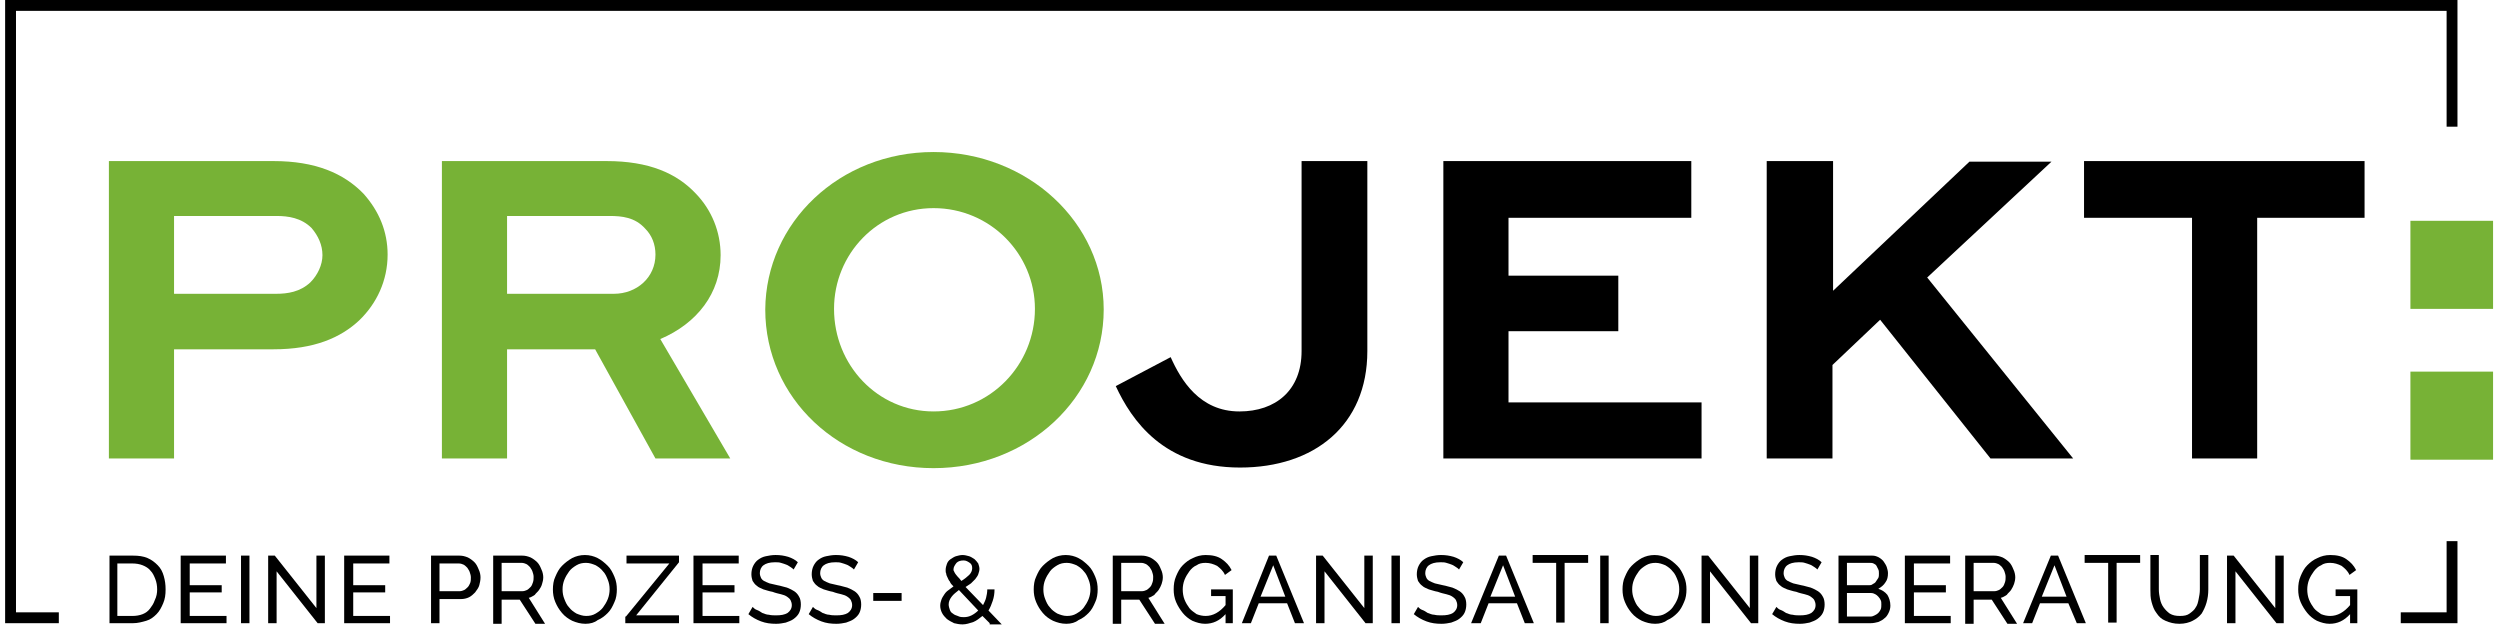
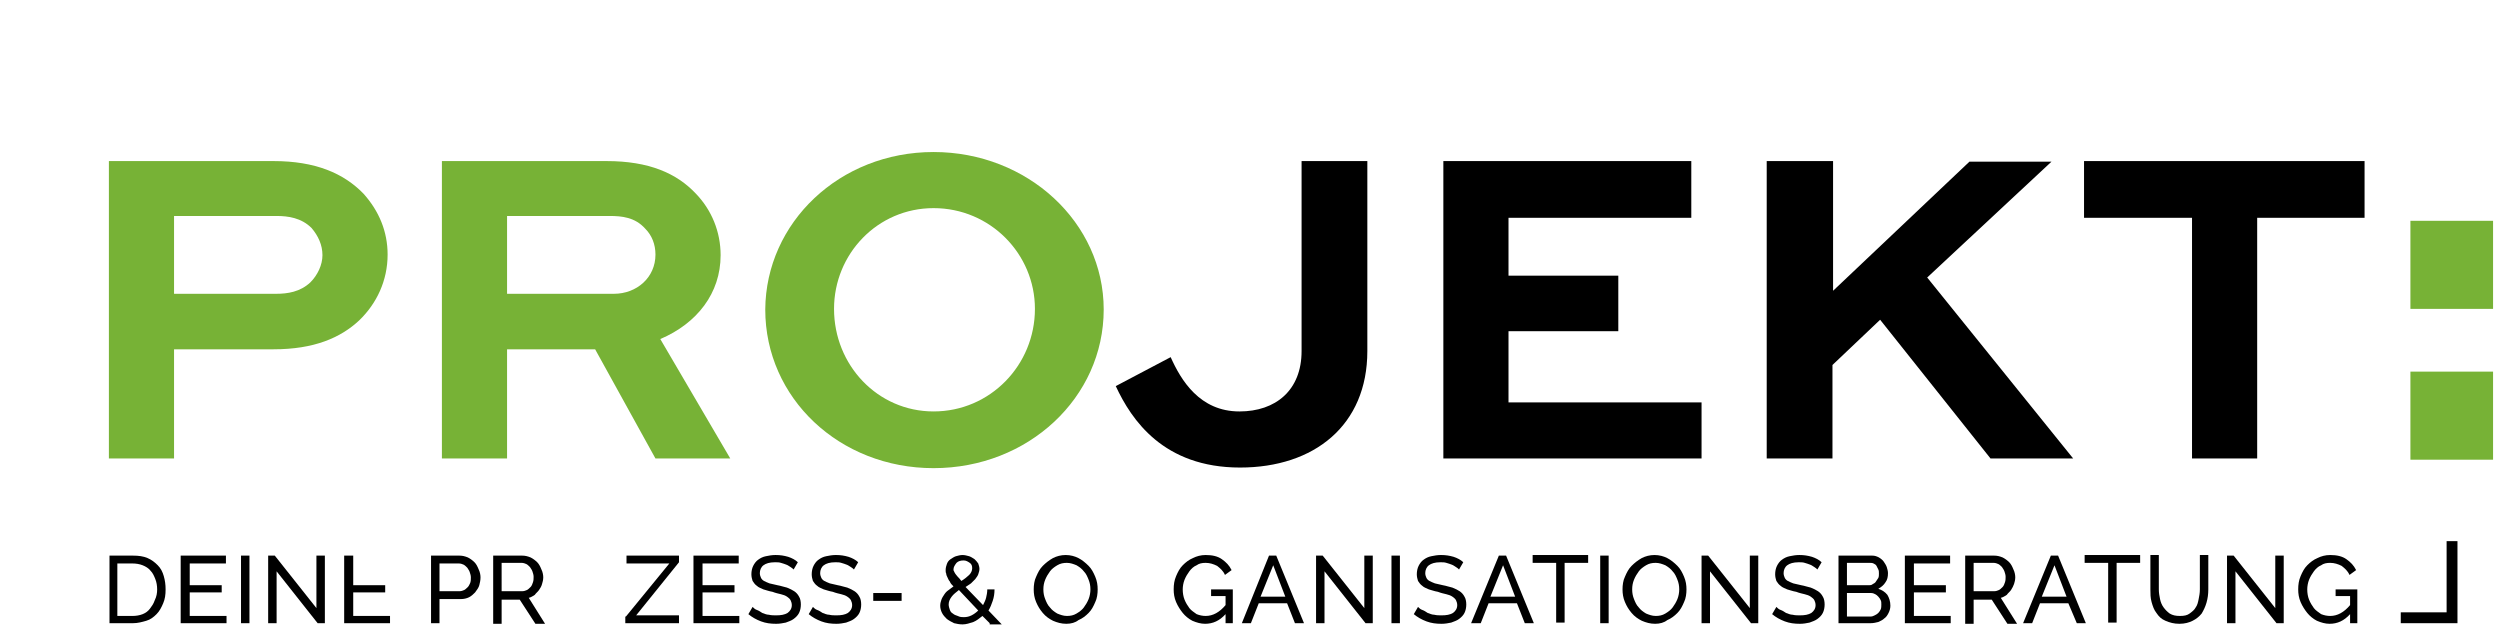
<svg xmlns="http://www.w3.org/2000/svg" version="1.1" id="Ebene_1" x="0px" y="0px" viewBox="0 0 412.7 103.6" style="enable-background:new 0 0 412.7 103.6;" xml:space="preserve" width="200" height="50">
  <style type="text/css">
	.st0{fill:none;stroke:#000000;stroke-width:1.8;stroke-miterlimit:10;}
	.st1{fill:#77B236;}
	.st2{fill:none;}
</style>
  <g>
    <g>
      <polyline class="st0" points="397.1,102.4 405.6,102.4 405.6,89.7   " />
-       <polyline class="st0" points="405.6,21 405.6,0.9 267.5,0.9 200.3,0.9 0.9,0.9 0.9,102.4 8.9,102.4   " />
      <g>
        <rect x="398.7" y="61.6" class="st1" width="13.7" height="14.6" />
        <rect x="398.7" y="36.6" class="st1" width="13.7" height="14.6" />
      </g>
    </g>
    <path class="st1" d="M17.2,76V26.7h27.3c6.9,0,11.6,2,14.9,5.4c2.6,2.9,4,6.3,4,10.1c0,4.3-1.8,8.1-4.7,10.9   c-3.1,2.9-7.5,4.8-14.2,4.8H28V76H17.2z M28,35.8v12.9h16.9c1.9,0,4-0.3,5.7-1.9c1.2-1.2,2-2.9,2-4.5c0-1.7-0.7-3.2-1.8-4.5   c-1.7-1.7-3.9-2-5.8-2H28z" />
    <path class="st1" d="M72.4,76V26.7h27.3c7,0,11.6,2,14.8,5.4c2.6,2.7,4.1,6.3,4.1,10.2c0,6.3-3.9,11.3-10,13.9L120.2,76h-12.4   l-10-18.1H83.2V76H72.4z M83.2,35.8v12.9h17.7c3.8,0,6.9-2.7,6.9-6.5c0-1.7-0.6-3.2-1.7-4.3c-1.7-1.9-3.9-2.1-5.9-2.1H83.2z" />
    <path class="st1" d="M153.9,25.2c15.6,0,28.2,11.7,28.2,26.1c0,14.6-12.5,26.3-28.2,26.3c-15.6,0-27.9-11.6-27.9-26.3   C126.1,36.9,138.3,25.2,153.9,25.2z M153.9,68.2c9.4,0,16.8-7.7,16.8-17c0-9.1-7.4-16.7-16.8-16.7c-9.3,0-16.5,7.6-16.5,16.7   C137.4,60.5,144.6,68.2,153.9,68.2z" />
    <path d="M225.8,26.7v31.5c0,12.3-8.8,19.3-21.1,19.3c-12.7,0-18-7.9-20.6-13.5l9.1-4.8c1.7,3.8,4.8,9,11.4,9c6,0,10.3-3.5,10.3-10   V26.7H225.8z" />
    <path d="M267.4,54.9h-18.2v11.8h32V76h-42.8V26.7h41.1v9.4h-30.3v9.6h18.2V54.9z" />
    <path d="M303,48.2l22.6-21.4h13.6L318.6,46L342.8,76h-13.7l-18.3-23l-7.9,7.5V76h-10.9V26.7H303V48.2z" />
    <path d="M344.6,26.7h46.5v9.4h-17.8V76h-10.8V36.1h-17.9V26.7z" />
  </g>
  <rect x="-13.5" y="-12.2" class="st2" width="433.8" height="125.9" />
  <g>
    <path d="M17.3,103.3V92.1h3.9c0.9,0,1.7,0.1,2.4,0.4c0.7,0.3,1.2,0.7,1.7,1.2s0.8,1.1,1,1.8s0.3,1.4,0.3,2.2c0,0.9-0.1,1.6-0.4,2.3   c-0.3,0.7-0.6,1.3-1.1,1.8c-0.5,0.5-1,0.9-1.7,1.1s-1.4,0.4-2.2,0.4H17.3z M25.2,97.7c0-0.6-0.1-1.2-0.3-1.7   c-0.2-0.5-0.4-1-0.8-1.4c-0.3-0.4-0.8-0.7-1.3-0.9c-0.5-0.2-1.1-0.3-1.7-0.3h-2.5v8.7h2.5c0.6,0,1.2-0.1,1.7-0.3   c0.5-0.2,0.9-0.5,1.2-0.9c0.3-0.4,0.6-0.8,0.8-1.4C25.1,98.9,25.2,98.3,25.2,97.7z" />
    <path d="M36.7,102v1.3h-7.6V92.1h7.5v1.3h-6V97h5.3v1.2h-5.3v3.9H36.7z" />
    <path d="M39.1,103.3V92.1h1.4v11.2H39.1z" />
    <path d="M45,94.7v8.6h-1.4V92.1h1.1l6.9,8.7v-8.7h1.4v11.2h-1.2L45,94.7z" />
-     <path d="M63.8,102v1.3h-7.6V92.1h7.5v1.3h-6V97h5.3v1.2h-5.3v3.9H63.8z" />
+     <path d="M63.8,102v1.3h-7.6V92.1h7.5h-6V97h5.3v1.2h-5.3v3.9H63.8z" />
    <path d="M70.6,103.3V92.1h4.7c0.5,0,0.9,0.1,1.4,0.3c0.4,0.2,0.8,0.5,1.1,0.8s0.5,0.7,0.7,1.2c0.2,0.4,0.3,0.9,0.3,1.3   c0,0.5-0.1,0.9-0.2,1.3s-0.4,0.8-0.7,1.2c-0.3,0.3-0.6,0.6-1,0.8c-0.4,0.2-0.9,0.3-1.3,0.3H72v4H70.6z M72,98h3.3   c0.3,0,0.6-0.1,0.8-0.2c0.2-0.1,0.4-0.3,0.6-0.5c0.2-0.2,0.3-0.5,0.4-0.7c0.1-0.3,0.1-0.6,0.1-0.9c0-0.3-0.1-0.6-0.2-0.9   c-0.1-0.3-0.3-0.5-0.4-0.7c-0.2-0.2-0.4-0.4-0.6-0.5c-0.2-0.1-0.5-0.2-0.8-0.2H72V98z" />
    <path d="M80.9,103.3V92.1h4.8c0.5,0,0.9,0.1,1.4,0.3c0.4,0.2,0.8,0.5,1.1,0.8s0.5,0.7,0.7,1.2c0.2,0.4,0.3,0.9,0.3,1.3   c0,0.4-0.1,0.8-0.2,1.1c-0.1,0.4-0.3,0.7-0.5,1c-0.2,0.3-0.5,0.5-0.7,0.8c-0.3,0.2-0.6,0.4-1,0.5l2.7,4.3h-1.6l-2.6-4h-3v4H80.9z    M82.3,98h3.4c0.3,0,0.6-0.1,0.8-0.2c0.2-0.1,0.4-0.3,0.6-0.5c0.2-0.2,0.3-0.5,0.4-0.8c0.1-0.3,0.1-0.6,0.1-0.9   c0-0.3-0.1-0.6-0.2-0.9c-0.1-0.3-0.3-0.5-0.4-0.7c-0.2-0.2-0.4-0.4-0.6-0.5c-0.2-0.1-0.5-0.2-0.8-0.2h-3.3V98z" />
-     <path d="M96.2,103.4c-0.8,0-1.5-0.2-2.2-0.5c-0.6-0.3-1.2-0.7-1.7-1.3s-0.8-1.1-1.1-1.8c-0.3-0.7-0.4-1.4-0.4-2.1   c0-0.7,0.1-1.5,0.4-2.1c0.3-0.7,0.6-1.3,1.1-1.8c0.5-0.5,1-0.9,1.7-1.3c0.6-0.3,1.3-0.5,2.1-0.5c0.8,0,1.5,0.2,2.1,0.5   s1.2,0.8,1.7,1.3s0.8,1.1,1.1,1.8c0.3,0.7,0.4,1.4,0.4,2.1c0,0.7-0.1,1.5-0.4,2.1c-0.3,0.7-0.6,1.3-1.1,1.8c-0.5,0.5-1,0.9-1.7,1.2   C97.7,103.2,97,103.4,96.2,103.4z M92.4,97.7c0,0.6,0.1,1.1,0.3,1.6c0.2,0.5,0.4,1,0.8,1.4c0.3,0.4,0.7,0.7,1.2,1   c0.5,0.2,1,0.4,1.6,0.4c0.6,0,1.1-0.1,1.6-0.4c0.5-0.3,0.9-0.6,1.2-1c0.3-0.4,0.6-0.9,0.8-1.4s0.3-1.1,0.3-1.6   c0-0.6-0.1-1.1-0.3-1.6c-0.2-0.5-0.4-1-0.8-1.4c-0.3-0.4-0.7-0.7-1.2-1c-0.5-0.2-1-0.4-1.6-0.4c-0.6,0-1.1,0.1-1.6,0.4   c-0.5,0.3-0.9,0.6-1.2,1s-0.6,0.9-0.8,1.4C92.5,96.6,92.4,97.1,92.4,97.7z" />
    <path d="M102.9,102.2l7.2-8.8H103v-1.3h8.7v1.1l-7.1,8.8h7.1v1.3h-8.9V102.2z" />
    <path d="M121.7,102v1.3h-7.6V92.1h7.5v1.3h-6V97h5.3v1.2h-5.3v3.9H121.7z" />
    <path d="M130.7,94.4c-0.1-0.1-0.3-0.3-0.5-0.4c-0.2-0.1-0.4-0.3-0.7-0.4s-0.5-0.2-0.9-0.3c-0.3-0.1-0.6-0.1-1-0.1   c-0.9,0-1.5,0.2-1.9,0.5c-0.4,0.3-0.6,0.8-0.6,1.3c0,0.3,0.1,0.6,0.2,0.8c0.1,0.2,0.3,0.4,0.5,0.5c0.2,0.1,0.6,0.3,0.9,0.4   c0.4,0.1,0.8,0.2,1.3,0.3c0.6,0.1,1.1,0.3,1.6,0.4c0.5,0.2,0.9,0.4,1.2,0.6s0.6,0.5,0.8,0.9c0.2,0.3,0.3,0.8,0.3,1.3   c0,0.5-0.1,1-0.3,1.4c-0.2,0.4-0.5,0.7-0.9,1c-0.4,0.3-0.8,0.4-1.3,0.6c-0.5,0.1-1,0.2-1.6,0.2c-0.9,0-1.7-0.1-2.5-0.4   c-0.8-0.3-1.5-0.7-2.1-1.2l0.7-1.2c0.2,0.2,0.4,0.4,0.7,0.5s0.6,0.3,0.9,0.5c0.3,0.1,0.7,0.3,1.1,0.3c0.4,0.1,0.8,0.1,1.2,0.1   c0.8,0,1.4-0.1,1.9-0.4c0.4-0.3,0.7-0.7,0.7-1.3c0-0.3-0.1-0.6-0.2-0.8c-0.1-0.2-0.3-0.4-0.6-0.6c-0.3-0.2-0.6-0.3-1-0.4   c-0.4-0.1-0.9-0.2-1.4-0.4c-0.6-0.1-1.1-0.3-1.5-0.4c-0.4-0.2-0.8-0.3-1.1-0.6c-0.3-0.2-0.5-0.5-0.7-0.8c-0.1-0.3-0.2-0.7-0.2-1.1   c0-0.5,0.1-1,0.3-1.4c0.2-0.4,0.5-0.8,0.8-1c0.4-0.3,0.8-0.5,1.3-0.6s1-0.2,1.6-0.2c0.8,0,1.4,0.1,2.1,0.3c0.6,0.2,1.2,0.5,1.6,0.9   L130.7,94.4z" />
    <path d="M140.7,94.4c-0.1-0.1-0.3-0.3-0.5-0.4c-0.2-0.1-0.4-0.3-0.7-0.4s-0.5-0.2-0.9-0.3c-0.3-0.1-0.6-0.1-1-0.1   c-0.9,0-1.5,0.2-1.9,0.5c-0.4,0.3-0.6,0.8-0.6,1.3c0,0.3,0.1,0.6,0.2,0.8c0.1,0.2,0.3,0.4,0.5,0.5c0.2,0.1,0.6,0.3,0.9,0.4   c0.4,0.1,0.8,0.2,1.3,0.3c0.6,0.1,1.1,0.3,1.6,0.4c0.5,0.2,0.9,0.4,1.2,0.6s0.6,0.5,0.8,0.9c0.2,0.3,0.3,0.8,0.3,1.3   c0,0.5-0.1,1-0.3,1.4c-0.2,0.4-0.5,0.7-0.9,1c-0.4,0.3-0.8,0.4-1.3,0.6c-0.5,0.1-1,0.2-1.6,0.2c-0.9,0-1.7-0.1-2.5-0.4   c-0.8-0.3-1.5-0.7-2.1-1.2l0.7-1.2c0.2,0.2,0.4,0.4,0.7,0.5s0.6,0.3,0.9,0.5c0.3,0.1,0.7,0.3,1.1,0.3c0.4,0.1,0.8,0.1,1.2,0.1   c0.8,0,1.4-0.1,1.9-0.4c0.4-0.3,0.7-0.7,0.7-1.3c0-0.3-0.1-0.6-0.2-0.8c-0.1-0.2-0.3-0.4-0.6-0.6c-0.3-0.2-0.6-0.3-1-0.4   c-0.4-0.1-0.9-0.2-1.4-0.4c-0.6-0.1-1.1-0.3-1.5-0.4c-0.4-0.2-0.8-0.3-1.1-0.6c-0.3-0.2-0.5-0.5-0.7-0.8c-0.1-0.3-0.2-0.7-0.2-1.1   c0-0.5,0.1-1,0.3-1.4c0.2-0.4,0.5-0.8,0.8-1c0.4-0.3,0.8-0.5,1.3-0.6s1-0.2,1.6-0.2c0.8,0,1.4,0.1,2.1,0.3c0.6,0.2,1.2,0.5,1.6,0.9   L140.7,94.4z" />
    <path d="M143.9,99.6v-1.3h4.7v1.3H143.9z" />
    <path d="M163.2,103.3l-1.2-1.2c-0.5,0.4-1,0.8-1.5,1c-0.6,0.2-1.2,0.4-1.8,0.4c-0.5,0-1-0.1-1.4-0.2c-0.4-0.2-0.8-0.4-1.2-0.7   c-0.3-0.3-0.6-0.6-0.8-1c-0.2-0.4-0.3-0.8-0.3-1.2c0-0.4,0.1-0.7,0.2-1s0.3-0.6,0.5-0.9c0.2-0.3,0.4-0.5,0.7-0.7   c0.3-0.2,0.5-0.4,0.8-0.6c-0.3-0.3-0.5-0.5-0.6-0.8c-0.2-0.2-0.3-0.5-0.4-0.7c-0.1-0.2-0.2-0.4-0.2-0.6c-0.1-0.2-0.1-0.4-0.1-0.6   c0-0.4,0.1-0.7,0.2-1c0.1-0.3,0.3-0.6,0.6-0.8c0.3-0.2,0.6-0.4,0.9-0.5c0.4-0.1,0.7-0.2,1.1-0.2c0.4,0,0.7,0.1,1.1,0.2   c0.3,0.1,0.6,0.3,0.9,0.5c0.2,0.2,0.4,0.4,0.6,0.7c0.1,0.3,0.2,0.6,0.2,0.9c0,0.3-0.1,0.6-0.2,0.9c-0.1,0.3-0.3,0.5-0.5,0.8   c-0.2,0.2-0.5,0.5-0.7,0.7c-0.3,0.2-0.6,0.4-0.9,0.6l2.9,3c0.2-0.4,0.4-0.8,0.5-1.2c0.1-0.4,0.2-0.9,0.2-1.4h1.2   c0,0.7-0.1,1.3-0.3,1.9c-0.2,0.6-0.4,1.1-0.7,1.6l2.2,2.3H163.2z M158.9,102.3c0.5,0,0.9-0.1,1.3-0.3s0.8-0.5,1.1-0.8l-3.2-3.4   c-0.5,0.4-0.9,0.7-1.2,1.1c-0.3,0.4-0.5,0.8-0.5,1.3c0,0.3,0.1,0.6,0.2,0.9c0.1,0.3,0.3,0.5,0.5,0.6c0.2,0.2,0.5,0.3,0.8,0.4   C158.3,102.3,158.6,102.3,158.9,102.3z M157.2,94.4c0,0.1,0,0.2,0.1,0.3c0,0.1,0.1,0.2,0.2,0.4c0.1,0.1,0.2,0.3,0.4,0.5   c0.2,0.2,0.4,0.4,0.6,0.7c0.5-0.3,1-0.7,1.3-1c0.3-0.3,0.5-0.7,0.5-1.1c0-0.4-0.1-0.7-0.4-0.9c-0.3-0.2-0.6-0.4-1-0.4   c-0.5,0-0.9,0.1-1.2,0.4C157.4,93.7,157.2,94,157.2,94.4z" />
    <path d="M175.9,103.4c-0.8,0-1.5-0.2-2.2-0.5c-0.6-0.3-1.2-0.7-1.7-1.3s-0.8-1.1-1.1-1.8c-0.3-0.7-0.4-1.4-0.4-2.1   c0-0.7,0.1-1.5,0.4-2.1c0.3-0.7,0.6-1.3,1.1-1.8c0.5-0.5,1-0.9,1.7-1.3c0.6-0.3,1.3-0.5,2.1-0.5c0.8,0,1.5,0.2,2.1,0.5   s1.2,0.8,1.7,1.3s0.8,1.1,1.1,1.8c0.3,0.7,0.4,1.4,0.4,2.1c0,0.7-0.1,1.5-0.4,2.1c-0.3,0.7-0.6,1.3-1.1,1.8c-0.5,0.5-1,0.9-1.7,1.2   C177.4,103.2,176.7,103.4,175.9,103.4z M172.1,97.7c0,0.6,0.1,1.1,0.3,1.6c0.2,0.5,0.4,1,0.8,1.4c0.3,0.4,0.7,0.7,1.2,1   c0.5,0.2,1,0.4,1.6,0.4c0.6,0,1.1-0.1,1.6-0.4c0.5-0.3,0.9-0.6,1.2-1c0.3-0.4,0.6-0.9,0.8-1.4s0.3-1.1,0.3-1.6   c0-0.6-0.1-1.1-0.3-1.6c-0.2-0.5-0.4-1-0.8-1.4c-0.3-0.4-0.7-0.7-1.2-1c-0.5-0.2-1-0.4-1.6-0.4c-0.6,0-1.1,0.1-1.6,0.4   c-0.5,0.3-0.9,0.6-1.2,1s-0.6,0.9-0.8,1.4C172.2,96.6,172.1,97.1,172.1,97.7z" />
-     <path d="M183.6,103.3V92.1h4.8c0.5,0,0.9,0.1,1.4,0.3c0.4,0.2,0.8,0.5,1.1,0.8s0.5,0.7,0.7,1.2c0.2,0.4,0.3,0.9,0.3,1.3   c0,0.4-0.1,0.8-0.2,1.1s-0.3,0.7-0.5,1c-0.2,0.3-0.5,0.5-0.7,0.8c-0.3,0.2-0.6,0.4-1,0.5l2.7,4.3h-1.6l-2.6-4h-3v4H183.6z M185,98   h3.4c0.3,0,0.6-0.1,0.8-0.2c0.2-0.1,0.4-0.3,0.6-0.5c0.2-0.2,0.3-0.5,0.4-0.8c0.1-0.3,0.1-0.6,0.1-0.9c0-0.3-0.1-0.6-0.2-0.9   c-0.1-0.3-0.3-0.5-0.4-0.7c-0.2-0.2-0.4-0.4-0.6-0.5c-0.2-0.1-0.5-0.2-0.8-0.2H185V98z" />
    <path d="M202.3,101.8c-1,1.1-2.1,1.6-3.4,1.6c-0.7,0-1.4-0.2-2.1-0.5c-0.6-0.3-1.2-0.8-1.6-1.3s-0.8-1.1-1.1-1.8   c-0.3-0.7-0.4-1.4-0.4-2.1c0-0.8,0.1-1.5,0.4-2.2s0.6-1.3,1.1-1.8s1-0.9,1.7-1.2c0.6-0.3,1.3-0.5,2.1-0.5c1.1,0,2,0.2,2.7,0.7   c0.7,0.5,1.2,1,1.6,1.8l-1.1,0.8c-0.3-0.7-0.8-1.1-1.3-1.5c-0.6-0.3-1.2-0.5-1.9-0.5c-0.6,0-1.1,0.1-1.5,0.4   c-0.5,0.2-0.9,0.6-1.2,1c-0.3,0.4-0.6,0.9-0.8,1.4s-0.3,1.1-0.3,1.6c0,0.6,0.1,1.2,0.3,1.7c0.2,0.5,0.5,1,0.8,1.4   c0.3,0.4,0.8,0.7,1.2,1c0.5,0.2,1,0.3,1.5,0.3c1.2,0,2.3-0.6,3.3-1.8v-1.5h-2.4v-1.1h3.6v5.6h-1.2V101.8z" />
    <path d="M209.5,92.1h1.2l4.6,11.2h-1.5l-1.3-3.3h-4.7l-1.3,3.3h-1.5L209.5,92.1z M212.2,98.9l-2-5.2l-2.1,5.2H212.2z" />
    <path d="M218.7,94.7v8.6h-1.4V92.1h1.1l6.9,8.7v-8.7h1.4v11.2h-1.2L218.7,94.7z" />
    <path d="M229.8,103.3V92.1h1.4v11.2H229.8z" />
    <path d="M241,94.4c-0.1-0.1-0.3-0.3-0.5-0.4c-0.2-0.1-0.4-0.3-0.7-0.4s-0.5-0.2-0.9-0.3c-0.3-0.1-0.6-0.1-1-0.1   c-0.9,0-1.5,0.2-1.9,0.5c-0.4,0.3-0.6,0.8-0.6,1.3c0,0.3,0.1,0.6,0.2,0.8c0.1,0.2,0.3,0.4,0.5,0.5c0.2,0.1,0.6,0.3,0.9,0.4   c0.4,0.1,0.8,0.2,1.3,0.3c0.6,0.1,1.1,0.3,1.6,0.4c0.5,0.2,0.9,0.4,1.2,0.6s0.6,0.5,0.8,0.9c0.2,0.3,0.3,0.8,0.3,1.3   c0,0.5-0.1,1-0.3,1.4c-0.2,0.4-0.5,0.7-0.9,1c-0.4,0.3-0.8,0.4-1.3,0.6c-0.5,0.1-1,0.2-1.6,0.2c-0.9,0-1.7-0.1-2.5-0.4   c-0.8-0.3-1.5-0.7-2.1-1.2l0.7-1.2c0.2,0.2,0.4,0.4,0.7,0.5s0.6,0.3,0.9,0.5c0.3,0.1,0.7,0.3,1.1,0.3c0.4,0.1,0.8,0.1,1.2,0.1   c0.8,0,1.4-0.1,1.9-0.4c0.4-0.3,0.7-0.7,0.7-1.3c0-0.3-0.1-0.6-0.2-0.8c-0.1-0.2-0.3-0.4-0.6-0.6c-0.3-0.2-0.6-0.3-1-0.4   c-0.4-0.1-0.9-0.2-1.4-0.4c-0.6-0.1-1.1-0.3-1.5-0.4c-0.4-0.2-0.8-0.3-1.1-0.6c-0.3-0.2-0.5-0.5-0.7-0.8c-0.1-0.3-0.2-0.7-0.2-1.1   c0-0.5,0.1-1,0.3-1.4c0.2-0.4,0.5-0.8,0.8-1c0.4-0.3,0.8-0.5,1.3-0.6s1-0.2,1.6-0.2c0.8,0,1.4,0.1,2.1,0.3c0.6,0.2,1.2,0.5,1.6,0.9   L241,94.4z" />
    <path d="M247.6,92.1h1.2l4.6,11.2h-1.5l-1.3-3.3h-4.7l-1.3,3.3H243L247.6,92.1z M250.3,98.9l-2-5.2l-2.1,5.2H250.3z" />
    <path d="M262.4,93.3h-3.9v9.9h-1.4v-9.9h-3.9v-1.3h9.2V93.3z" />
    <path d="M264.4,103.3V92.1h1.4v11.2H264.4z" />
    <path d="M273.5,103.4c-0.8,0-1.5-0.2-2.2-0.5c-0.6-0.3-1.2-0.7-1.7-1.3s-0.8-1.1-1.1-1.8c-0.3-0.7-0.4-1.4-0.4-2.1   c0-0.7,0.1-1.5,0.4-2.1c0.3-0.7,0.6-1.3,1.1-1.8c0.5-0.5,1-0.9,1.7-1.3c0.6-0.3,1.3-0.5,2.1-0.5c0.8,0,1.5,0.2,2.1,0.5   s1.2,0.8,1.7,1.3s0.8,1.1,1.1,1.8c0.3,0.7,0.4,1.4,0.4,2.1c0,0.7-0.1,1.5-0.4,2.1c-0.3,0.7-0.6,1.3-1.1,1.8c-0.5,0.5-1,0.9-1.7,1.2   C275,103.2,274.3,103.4,273.5,103.4z M269.7,97.7c0,0.6,0.1,1.1,0.3,1.6c0.2,0.5,0.4,1,0.8,1.4c0.3,0.4,0.7,0.7,1.2,1   c0.5,0.2,1,0.4,1.6,0.4c0.6,0,1.1-0.1,1.6-0.4c0.5-0.3,0.9-0.6,1.2-1c0.3-0.4,0.6-0.9,0.8-1.4s0.3-1.1,0.3-1.6   c0-0.6-0.1-1.1-0.3-1.6c-0.2-0.5-0.4-1-0.8-1.4c-0.3-0.4-0.7-0.7-1.2-1c-0.5-0.2-1-0.4-1.6-0.4c-0.6,0-1.1,0.1-1.6,0.4   c-0.5,0.3-0.9,0.6-1.2,1s-0.6,0.9-0.8,1.4C269.8,96.6,269.7,97.1,269.7,97.7z" />
    <path d="M282.6,94.7v8.6h-1.4V92.1h1.1l6.9,8.7v-8.7h1.4v11.2h-1.2L282.6,94.7z" />
    <path d="M300.4,94.4c-0.1-0.1-0.3-0.3-0.5-0.4c-0.2-0.1-0.4-0.3-0.7-0.4s-0.5-0.2-0.9-0.3c-0.3-0.1-0.6-0.1-1-0.1   c-0.9,0-1.5,0.2-1.9,0.5c-0.4,0.3-0.6,0.8-0.6,1.3c0,0.3,0.1,0.6,0.2,0.8c0.1,0.2,0.3,0.4,0.5,0.5c0.2,0.1,0.6,0.3,0.9,0.4   c0.4,0.1,0.8,0.2,1.3,0.3c0.6,0.1,1.1,0.3,1.6,0.4c0.5,0.2,0.9,0.4,1.2,0.6s0.6,0.5,0.8,0.9c0.2,0.3,0.3,0.8,0.3,1.3   c0,0.5-0.1,1-0.3,1.4c-0.2,0.4-0.5,0.7-0.9,1c-0.4,0.3-0.8,0.4-1.3,0.6c-0.5,0.1-1,0.2-1.6,0.2c-0.9,0-1.7-0.1-2.5-0.4   c-0.8-0.3-1.5-0.7-2.1-1.2l0.7-1.2c0.2,0.2,0.4,0.4,0.7,0.5s0.6,0.3,0.9,0.5c0.3,0.1,0.7,0.3,1.1,0.3c0.4,0.1,0.8,0.1,1.2,0.1   c0.8,0,1.4-0.1,1.9-0.4c0.4-0.3,0.7-0.7,0.7-1.3c0-0.3-0.1-0.6-0.2-0.8c-0.1-0.2-0.3-0.4-0.6-0.6c-0.3-0.2-0.6-0.3-1-0.4   c-0.4-0.1-0.9-0.2-1.4-0.4c-0.6-0.1-1.1-0.3-1.5-0.4c-0.4-0.2-0.8-0.3-1.1-0.6c-0.3-0.2-0.5-0.5-0.7-0.8c-0.1-0.3-0.2-0.7-0.2-1.1   c0-0.5,0.1-1,0.3-1.4c0.2-0.4,0.5-0.8,0.8-1c0.4-0.3,0.8-0.5,1.3-0.6s1-0.2,1.6-0.2c0.8,0,1.4,0.1,2.1,0.3c0.6,0.2,1.2,0.5,1.6,0.9   L300.4,94.4z" />
    <path d="M312.5,100.4c0,0.4-0.1,0.8-0.3,1.2s-0.4,0.7-0.7,0.9c-0.3,0.3-0.6,0.4-1,0.6c-0.4,0.1-0.8,0.2-1.3,0.2h-5.3V92.1h5.6   c0.4,0,0.7,0.1,1.1,0.3c0.3,0.2,0.6,0.4,0.8,0.7c0.2,0.3,0.4,0.6,0.5,0.9s0.2,0.7,0.2,1c0,0.6-0.1,1.1-0.4,1.5   c-0.3,0.5-0.7,0.8-1.2,1.1c0.6,0.2,1.1,0.5,1.5,1C312.3,99.1,312.5,99.7,312.5,100.4z M305.3,93.3v3.7h3.6c0.3,0,0.5,0,0.7-0.2   c0.2-0.1,0.4-0.2,0.5-0.4s0.3-0.4,0.4-0.6c0.1-0.2,0.1-0.5,0.1-0.7c0-0.3,0-0.5-0.1-0.7c-0.1-0.2-0.2-0.4-0.3-0.6   c-0.1-0.2-0.3-0.3-0.5-0.4s-0.4-0.1-0.7-0.1H305.3z M311,100.2c0-0.3,0-0.5-0.1-0.7c-0.1-0.2-0.2-0.4-0.4-0.6s-0.3-0.3-0.5-0.4   c-0.2-0.1-0.4-0.2-0.7-0.2h-4v3.9h3.9c0.3,0,0.5-0.1,0.7-0.2c0.2-0.1,0.4-0.2,0.6-0.4c0.2-0.2,0.3-0.4,0.4-0.6S311,100.4,311,100.2   z" />
    <path d="M322.5,102v1.3h-7.6V92.1h7.5v1.3h-6V97h5.3v1.2h-5.3v3.9H322.5z" />
    <path d="M324.9,103.3V92.1h4.8c0.5,0,0.9,0.1,1.4,0.3c0.4,0.2,0.8,0.5,1.1,0.8s0.5,0.7,0.7,1.2c0.2,0.4,0.3,0.9,0.3,1.3   c0,0.4-0.1,0.8-0.2,1.1s-0.3,0.7-0.5,1c-0.2,0.3-0.5,0.5-0.7,0.8c-0.3,0.2-0.6,0.4-1,0.5l2.7,4.3h-1.6l-2.6-4h-3v4H324.9z    M326.3,98h3.4c0.3,0,0.6-0.1,0.8-0.2c0.2-0.1,0.4-0.3,0.6-0.5c0.2-0.2,0.3-0.5,0.4-0.8c0.1-0.3,0.1-0.6,0.1-0.9   c0-0.3-0.1-0.6-0.2-0.9c-0.1-0.3-0.3-0.5-0.4-0.7c-0.2-0.2-0.4-0.4-0.6-0.5c-0.2-0.1-0.5-0.2-0.8-0.2h-3.3V98z" />
    <path d="M339.1,92.1h1.2l4.6,11.2h-1.5L342,100h-4.7l-1.3,3.3h-1.5L339.1,92.1z M341.7,98.9l-2-5.2l-2.1,5.2H341.7z" />
    <path d="M353.8,93.3H350v9.9h-1.4v-9.9h-3.9v-1.3h9.2V93.3z" />
    <path d="M360.5,102.1c0.7,0,1.2-0.1,1.6-0.4c0.4-0.3,0.8-0.6,1-1c0.3-0.4,0.4-0.9,0.5-1.4c0.1-0.5,0.2-1,0.2-1.6v-5.7h1.4v5.7   c0,0.8-0.1,1.5-0.3,2.2s-0.5,1.3-0.8,1.8c-0.4,0.5-0.9,0.9-1.5,1.2c-0.6,0.3-1.3,0.5-2.2,0.5c-0.9,0-1.6-0.2-2.3-0.5   s-1.1-0.7-1.5-1.3c-0.4-0.5-0.6-1.1-0.8-1.8c-0.2-0.7-0.2-1.4-0.2-2.1v-5.7h1.4v5.7c0,0.6,0.1,1.1,0.2,1.6c0.1,0.5,0.3,1,0.6,1.4   c0.3,0.4,0.6,0.7,1,1C359.3,102,359.8,102.1,360.5,102.1z" />
    <path d="M369.7,94.7v8.6h-1.4V92.1h1.1l6.9,8.7v-8.7h1.4v11.2h-1.2L369.7,94.7z" />
    <path d="M388.7,101.8c-1,1.1-2.1,1.6-3.4,1.6c-0.7,0-1.4-0.2-2.1-0.5c-0.6-0.3-1.2-0.8-1.6-1.3s-0.8-1.1-1.1-1.8   c-0.3-0.7-0.4-1.4-0.4-2.1c0-0.8,0.1-1.5,0.4-2.2s0.6-1.3,1.1-1.8s1-0.9,1.7-1.2c0.6-0.3,1.3-0.5,2.1-0.5c1.1,0,2,0.2,2.7,0.7   c0.7,0.5,1.2,1,1.6,1.8l-1.1,0.8c-0.3-0.7-0.8-1.1-1.3-1.5c-0.6-0.3-1.2-0.5-1.9-0.5c-0.6,0-1.1,0.1-1.5,0.4   c-0.5,0.2-0.9,0.6-1.2,1c-0.3,0.4-0.6,0.9-0.8,1.4s-0.3,1.1-0.3,1.6c0,0.6,0.1,1.2,0.3,1.7c0.2,0.5,0.5,1,0.8,1.4   c0.3,0.4,0.8,0.7,1.2,1c0.5,0.2,1,0.3,1.5,0.3c1.2,0,2.3-0.6,3.3-1.8v-1.5h-2.4v-1.1h3.6v5.6h-1.2V101.8z" />
  </g>
</svg>